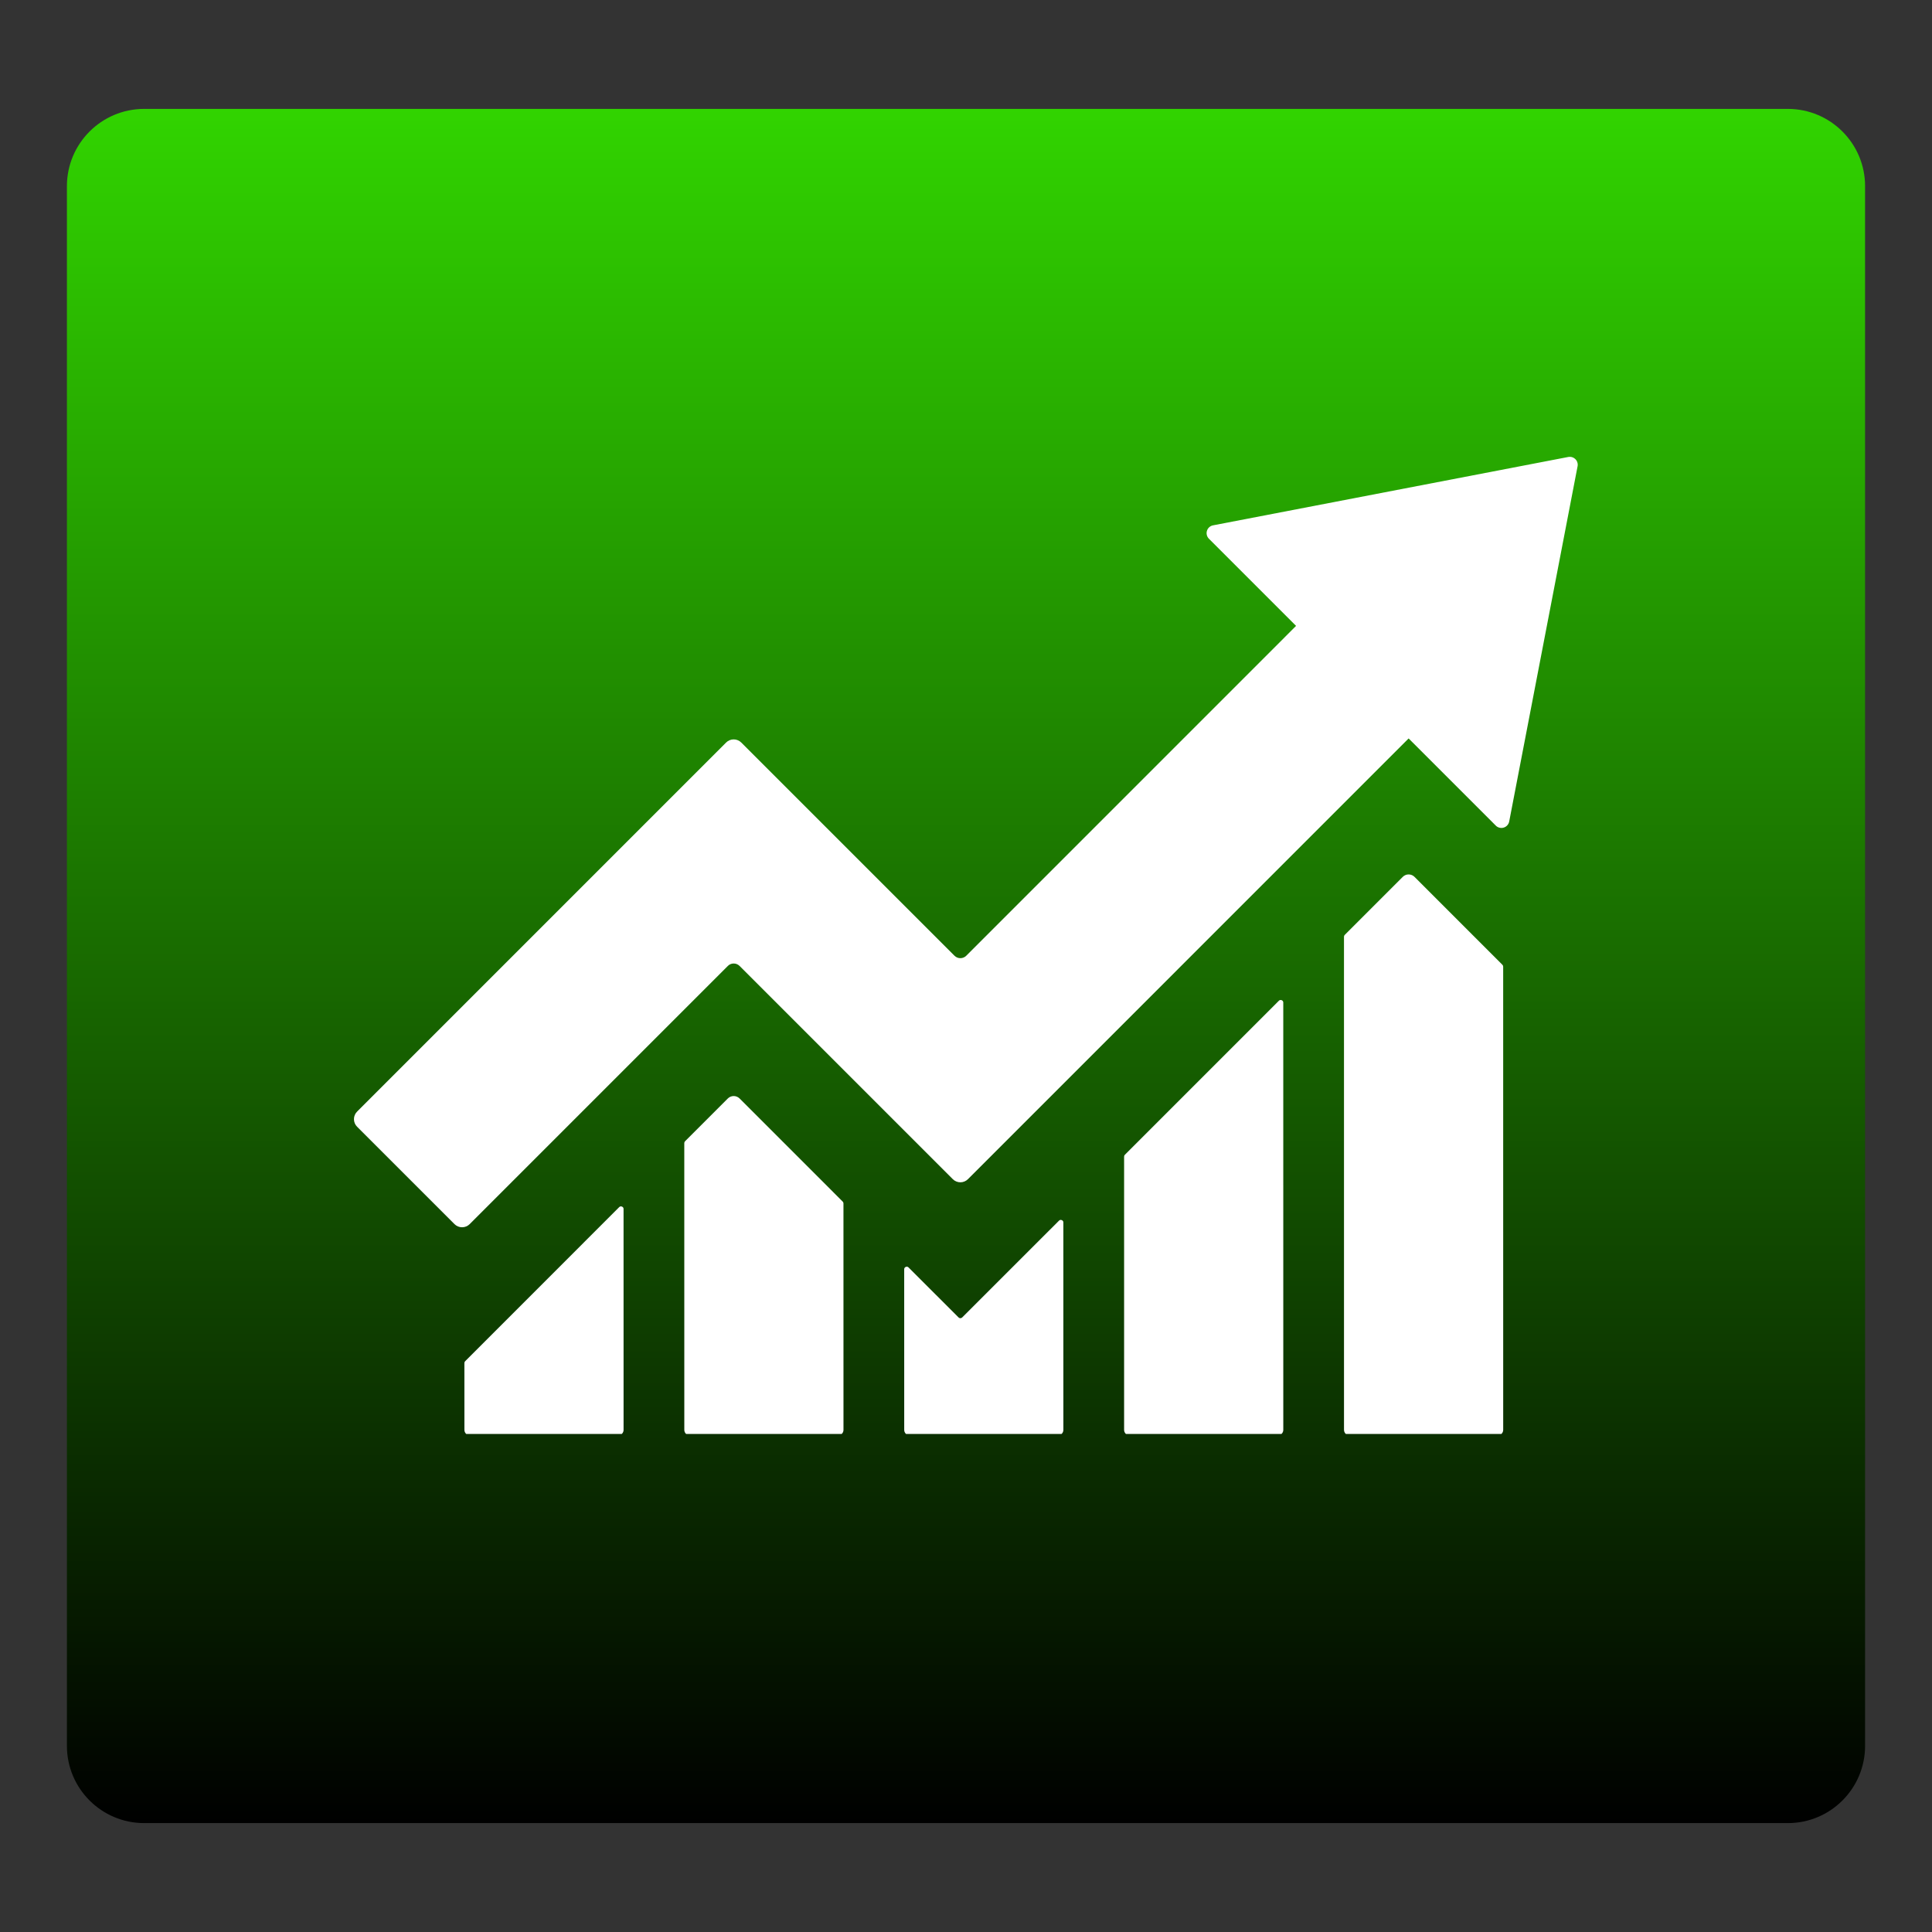
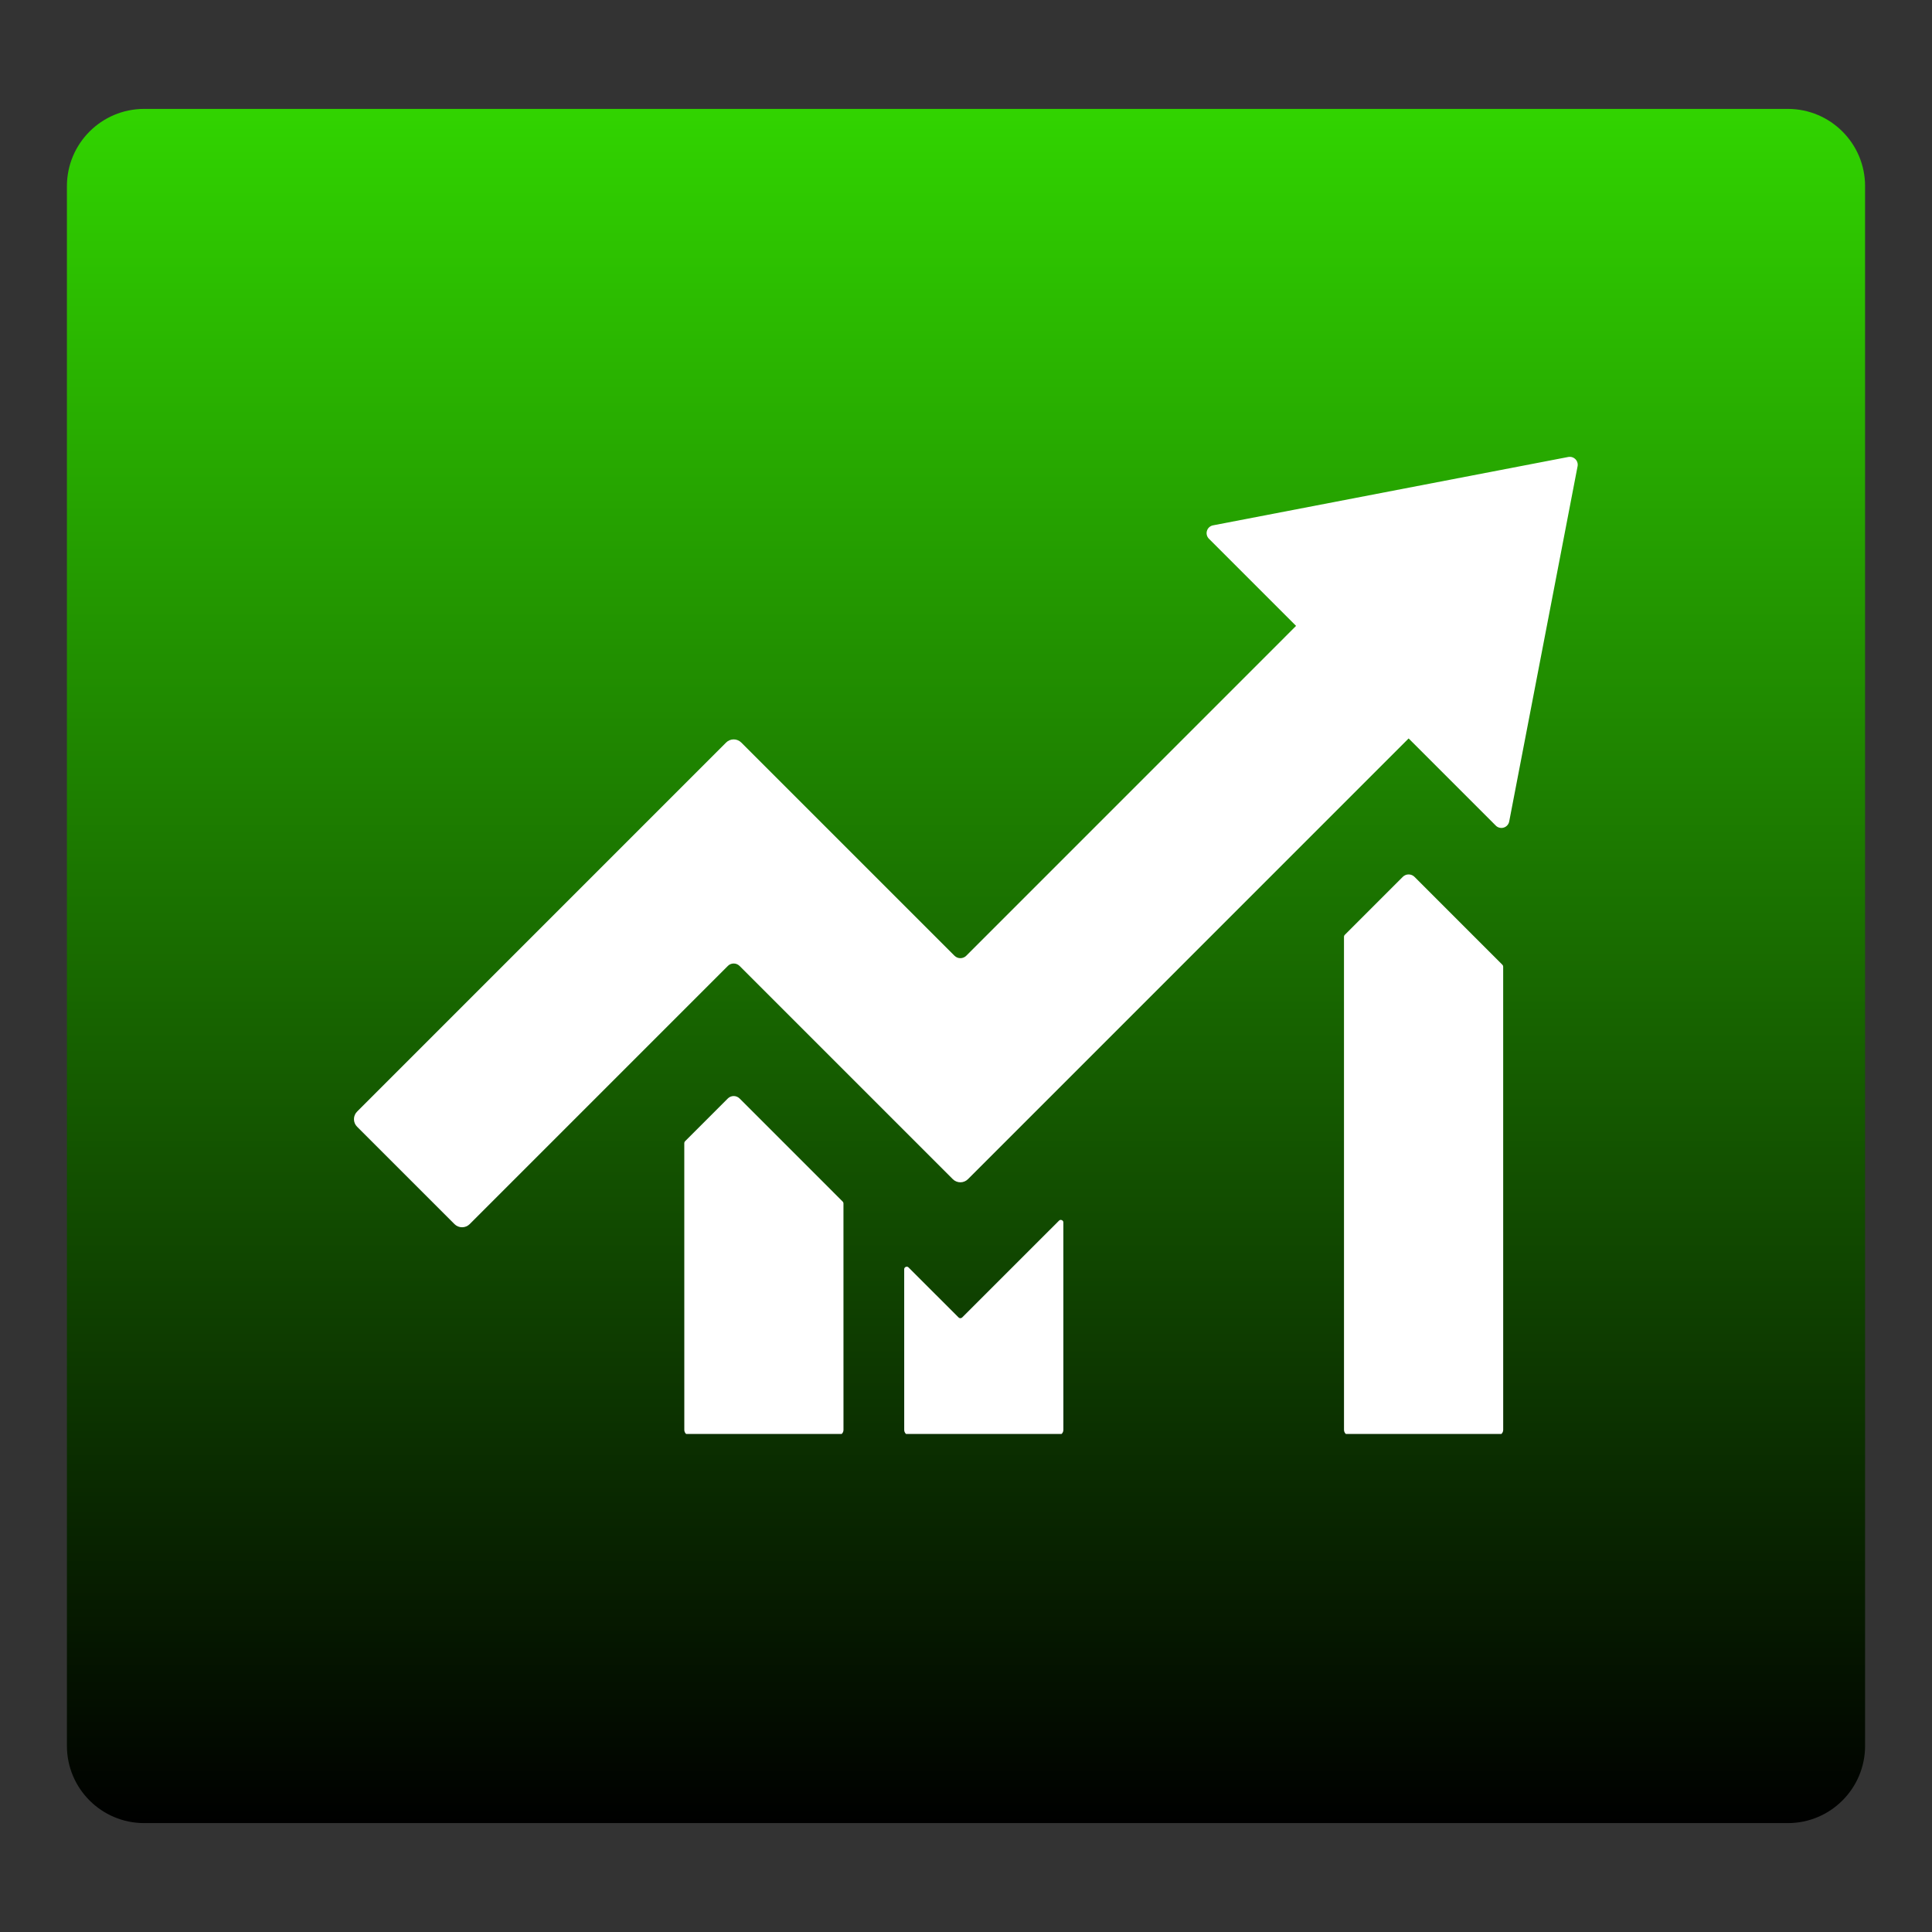
<svg xmlns="http://www.w3.org/2000/svg" width="500" zoomAndPan="magnify" viewBox="0 0 375 375" height="500" preserveAspectRatio="xMidYMid meet" version="1.0">
  <rect x="0" y="0" width="375" height="375" fill="#333333" stroke="none" />
  <defs>
    <clipPath id="b0494783c8">
      <path d="M 12.988 21.137 L 362.008 21.137 L 362.008 353.863 L 12.988 353.863 Z M 12.988 21.137 " clip-rule="nonzero" />
    </clipPath>
    <clipPath id="e01df04ce7">
      <path d="M 27.988 21.137 L 347.012 21.137 C 355.297 21.137 362.012 27.852 362.012 36.137 L 362.012 338.863 C 362.012 347.148 355.297 353.863 347.012 353.863 L 27.988 353.863 C 19.703 353.863 12.988 347.148 12.988 338.863 L 12.988 36.137 C 12.988 27.852 19.703 21.137 27.988 21.137 Z M 27.988 21.137 " clip-rule="nonzero" />
    </clipPath>
    <linearGradient x1="134.269" gradientTransform="matrix(1.3, 0, 0, 1.3, 12.982, 21.136)" y1="-0" x2="134.269" gradientUnits="userSpaceOnUse" y2="256" id="4de5cbec59">
      <stop stop-opacity="1" stop-color="rgb(19.199%, 83.099%, 0%)" offset="0" />
      <stop stop-opacity="1" stop-color="rgb(19.124%, 82.774%, 0%)" offset="0.004" />
      <stop stop-opacity="1" stop-color="rgb(19.049%, 82.449%, 0%)" offset="0.008" />
      <stop stop-opacity="1" stop-color="rgb(18.974%, 82.124%, 0%)" offset="0.012" />
      <stop stop-opacity="1" stop-color="rgb(18.9%, 81.801%, 0%)" offset="0.016" />
      <stop stop-opacity="1" stop-color="rgb(18.825%, 81.476%, 0%)" offset="0.02" />
      <stop stop-opacity="1" stop-color="rgb(18.75%, 81.152%, 0%)" offset="0.023" />
      <stop stop-opacity="1" stop-color="rgb(18.674%, 80.827%, 0%)" offset="0.027" />
      <stop stop-opacity="1" stop-color="rgb(18.599%, 80.502%, 0%)" offset="0.031" />
      <stop stop-opacity="1" stop-color="rgb(18.524%, 80.177%, 0%)" offset="0.035" />
      <stop stop-opacity="1" stop-color="rgb(18.449%, 79.854%, 0%)" offset="0.039" />
      <stop stop-opacity="1" stop-color="rgb(18.375%, 79.529%, 0%)" offset="0.043" />
      <stop stop-opacity="1" stop-color="rgb(18.3%, 79.204%, 0%)" offset="0.047" />
      <stop stop-opacity="1" stop-color="rgb(18.224%, 78.879%, 0%)" offset="0.051" />
      <stop stop-opacity="1" stop-color="rgb(18.149%, 78.555%, 0%)" offset="0.055" />
      <stop stop-opacity="1" stop-color="rgb(18.074%, 78.23%, 0%)" offset="0.059" />
      <stop stop-opacity="1" stop-color="rgb(17.999%, 77.905%, 0%)" offset="0.062" />
      <stop stop-opacity="1" stop-color="rgb(17.924%, 77.58%, 0%)" offset="0.066" />
      <stop stop-opacity="1" stop-color="rgb(17.85%, 77.257%, 0%)" offset="0.07" />
      <stop stop-opacity="1" stop-color="rgb(17.773%, 76.932%, 0%)" offset="0.074" />
      <stop stop-opacity="1" stop-color="rgb(17.699%, 76.607%, 0%)" offset="0.078" />
      <stop stop-opacity="1" stop-color="rgb(17.624%, 76.282%, 0%)" offset="0.082" />
      <stop stop-opacity="1" stop-color="rgb(17.549%, 75.958%, 0%)" offset="0.086" />
      <stop stop-opacity="1" stop-color="rgb(17.474%, 75.633%, 0%)" offset="0.09" />
      <stop stop-opacity="1" stop-color="rgb(17.4%, 75.308%, 0%)" offset="0.094" />
      <stop stop-opacity="1" stop-color="rgb(17.323%, 74.983%, 0%)" offset="0.098" />
      <stop stop-opacity="1" stop-color="rgb(17.249%, 74.66%, 0%)" offset="0.102" />
      <stop stop-opacity="1" stop-color="rgb(17.174%, 74.335%, 0%)" offset="0.105" />
      <stop stop-opacity="1" stop-color="rgb(17.099%, 74.01%, 0%)" offset="0.109" />
      <stop stop-opacity="1" stop-color="rgb(17.024%, 73.685%, 0%)" offset="0.113" />
      <stop stop-opacity="1" stop-color="rgb(16.949%, 73.361%, 0%)" offset="0.117" />
      <stop stop-opacity="1" stop-color="rgb(16.875%, 73.036%, 0%)" offset="0.121" />
      <stop stop-opacity="1" stop-color="rgb(16.8%, 72.711%, 0%)" offset="0.125" />
      <stop stop-opacity="1" stop-color="rgb(16.724%, 72.386%, 0%)" offset="0.129" />
      <stop stop-opacity="1" stop-color="rgb(16.649%, 72.063%, 0%)" offset="0.133" />
      <stop stop-opacity="1" stop-color="rgb(16.574%, 71.738%, 0%)" offset="0.137" />
      <stop stop-opacity="1" stop-color="rgb(16.499%, 71.413%, 0%)" offset="0.141" />
      <stop stop-opacity="1" stop-color="rgb(16.425%, 71.088%, 0%)" offset="0.145" />
      <stop stop-opacity="1" stop-color="rgb(16.35%, 70.764%, 0%)" offset="0.148" />
      <stop stop-opacity="1" stop-color="rgb(16.273%, 70.439%, 0%)" offset="0.152" />
      <stop stop-opacity="1" stop-color="rgb(16.199%, 70.114%, 0%)" offset="0.156" />
      <stop stop-opacity="1" stop-color="rgb(16.124%, 69.789%, 0%)" offset="0.16" />
      <stop stop-opacity="1" stop-color="rgb(16.049%, 69.466%, 0%)" offset="0.164" />
      <stop stop-opacity="1" stop-color="rgb(15.974%, 69.141%, 0%)" offset="0.168" />
      <stop stop-opacity="1" stop-color="rgb(15.9%, 68.817%, 0%)" offset="0.172" />
      <stop stop-opacity="1" stop-color="rgb(15.823%, 68.492%, 0%)" offset="0.176" />
      <stop stop-opacity="1" stop-color="rgb(15.749%, 68.167%, 0%)" offset="0.18" />
      <stop stop-opacity="1" stop-color="rgb(15.674%, 67.842%, 0%)" offset="0.184" />
      <stop stop-opacity="1" stop-color="rgb(15.599%, 67.519%, 0%)" offset="0.188" />
      <stop stop-opacity="1" stop-color="rgb(15.524%, 67.194%, 0%)" offset="0.191" />
      <stop stop-opacity="1" stop-color="rgb(15.45%, 66.869%, 0%)" offset="0.195" />
      <stop stop-opacity="1" stop-color="rgb(15.375%, 66.544%, 0%)" offset="0.199" />
      <stop stop-opacity="1" stop-color="rgb(15.3%, 66.22%, 0%)" offset="0.203" />
      <stop stop-opacity="1" stop-color="rgb(15.224%, 65.895%, 0%)" offset="0.207" />
      <stop stop-opacity="1" stop-color="rgb(15.149%, 65.57%, 0%)" offset="0.211" />
      <stop stop-opacity="1" stop-color="rgb(15.074%, 65.245%, 0%)" offset="0.215" />
      <stop stop-opacity="1" stop-color="rgb(14.999%, 64.922%, 0%)" offset="0.219" />
      <stop stop-opacity="1" stop-color="rgb(14.925%, 64.597%, 0%)" offset="0.223" />
      <stop stop-opacity="1" stop-color="rgb(14.85%, 64.272%, 0%)" offset="0.227" />
      <stop stop-opacity="1" stop-color="rgb(14.774%, 63.947%, 0%)" offset="0.23" />
      <stop stop-opacity="1" stop-color="rgb(14.699%, 63.623%, 0%)" offset="0.234" />
      <stop stop-opacity="1" stop-color="rgb(14.624%, 63.298%, 0%)" offset="0.238" />
      <stop stop-opacity="1" stop-color="rgb(14.549%, 62.973%, 0%)" offset="0.242" />
      <stop stop-opacity="1" stop-color="rgb(14.474%, 62.648%, 0%)" offset="0.246" />
      <stop stop-opacity="1" stop-color="rgb(14.4%, 62.325%, 0%)" offset="0.25" />
      <stop stop-opacity="1" stop-color="rgb(14.323%, 62%, 0%)" offset="0.254" />
      <stop stop-opacity="1" stop-color="rgb(14.249%, 61.675%, 0%)" offset="0.258" />
      <stop stop-opacity="1" stop-color="rgb(14.174%, 61.349%, 0%)" offset="0.262" />
      <stop stop-opacity="1" stop-color="rgb(14.099%, 61.026%, 0%)" offset="0.266" />
      <stop stop-opacity="1" stop-color="rgb(14.024%, 60.701%, 0%)" offset="0.27" />
      <stop stop-opacity="1" stop-color="rgb(13.95%, 60.376%, 0%)" offset="0.273" />
      <stop stop-opacity="1" stop-color="rgb(13.873%, 60.051%, 0%)" offset="0.277" />
      <stop stop-opacity="1" stop-color="rgb(13.799%, 59.727%, 0%)" offset="0.281" />
      <stop stop-opacity="1" stop-color="rgb(13.724%, 59.402%, 0%)" offset="0.285" />
      <stop stop-opacity="1" stop-color="rgb(13.649%, 59.077%, 0%)" offset="0.289" />
      <stop stop-opacity="1" stop-color="rgb(13.574%, 58.752%, 0%)" offset="0.293" />
      <stop stop-opacity="1" stop-color="rgb(13.499%, 58.429%, 0%)" offset="0.297" />
      <stop stop-opacity="1" stop-color="rgb(13.425%, 58.104%, 0%)" offset="0.301" />
      <stop stop-opacity="1" stop-color="rgb(13.35%, 57.78%, 0%)" offset="0.305" />
      <stop stop-opacity="1" stop-color="rgb(13.274%, 57.455%, 0%)" offset="0.309" />
      <stop stop-opacity="1" stop-color="rgb(13.199%, 57.13%, 0%)" offset="0.312" />
      <stop stop-opacity="1" stop-color="rgb(13.124%, 56.805%, 0%)" offset="0.316" />
      <stop stop-opacity="1" stop-color="rgb(13.049%, 56.482%, 0%)" offset="0.32" />
      <stop stop-opacity="1" stop-color="rgb(12.975%, 56.157%, 0%)" offset="0.324" />
      <stop stop-opacity="1" stop-color="rgb(12.9%, 55.832%, 0%)" offset="0.328" />
      <stop stop-opacity="1" stop-color="rgb(12.823%, 55.507%, 0%)" offset="0.332" />
      <stop stop-opacity="1" stop-color="rgb(12.749%, 55.183%, 0%)" offset="0.336" />
      <stop stop-opacity="1" stop-color="rgb(12.674%, 54.858%, 0%)" offset="0.34" />
      <stop stop-opacity="1" stop-color="rgb(12.599%, 54.533%, 0%)" offset="0.344" />
      <stop stop-opacity="1" stop-color="rgb(12.524%, 54.208%, 0%)" offset="0.348" />
      <stop stop-opacity="1" stop-color="rgb(12.45%, 53.885%, 0%)" offset="0.352" />
      <stop stop-opacity="1" stop-color="rgb(12.373%, 53.56%, 0%)" offset="0.355" />
      <stop stop-opacity="1" stop-color="rgb(12.299%, 53.235%, 0%)" offset="0.359" />
      <stop stop-opacity="1" stop-color="rgb(12.224%, 52.91%, 0%)" offset="0.363" />
      <stop stop-opacity="1" stop-color="rgb(12.149%, 52.586%, 0%)" offset="0.367" />
      <stop stop-opacity="1" stop-color="rgb(12.074%, 52.261%, 0%)" offset="0.371" />
      <stop stop-opacity="1" stop-color="rgb(12%, 51.936%, 0%)" offset="0.375" />
      <stop stop-opacity="1" stop-color="rgb(11.925%, 51.611%, 0%)" offset="0.379" />
      <stop stop-opacity="1" stop-color="rgb(11.85%, 51.288%, 0%)" offset="0.383" />
      <stop stop-opacity="1" stop-color="rgb(11.774%, 50.963%, 0%)" offset="0.387" />
      <stop stop-opacity="1" stop-color="rgb(11.699%, 50.638%, 0%)" offset="0.391" />
      <stop stop-opacity="1" stop-color="rgb(11.624%, 50.313%, 0%)" offset="0.395" />
      <stop stop-opacity="1" stop-color="rgb(11.549%, 49.989%, 0%)" offset="0.398" />
      <stop stop-opacity="1" stop-color="rgb(11.475%, 49.664%, 0%)" offset="0.402" />
      <stop stop-opacity="1" stop-color="rgb(11.4%, 49.339%, 0%)" offset="0.406" />
      <stop stop-opacity="1" stop-color="rgb(11.324%, 49.014%, 0%)" offset="0.41" />
      <stop stop-opacity="1" stop-color="rgb(11.249%, 48.691%, 0%)" offset="0.414" />
      <stop stop-opacity="1" stop-color="rgb(11.174%, 48.366%, 0%)" offset="0.418" />
      <stop stop-opacity="1" stop-color="rgb(11.099%, 48.041%, 0%)" offset="0.422" />
      <stop stop-opacity="1" stop-color="rgb(11.024%, 47.716%, 0%)" offset="0.426" />
      <stop stop-opacity="1" stop-color="rgb(10.95%, 47.392%, 0%)" offset="0.43" />
      <stop stop-opacity="1" stop-color="rgb(10.873%, 47.067%, 0%)" offset="0.434" />
      <stop stop-opacity="1" stop-color="rgb(10.799%, 46.742%, 0%)" offset="0.438" />
      <stop stop-opacity="1" stop-color="rgb(10.724%, 46.417%, 0%)" offset="0.441" />
      <stop stop-opacity="1" stop-color="rgb(10.649%, 46.094%, 0%)" offset="0.445" />
      <stop stop-opacity="1" stop-color="rgb(10.574%, 45.769%, 0%)" offset="0.449" />
      <stop stop-opacity="1" stop-color="rgb(10.5%, 45.445%, 0%)" offset="0.453" />
      <stop stop-opacity="1" stop-color="rgb(10.423%, 45.12%, 0%)" offset="0.457" />
      <stop stop-opacity="1" stop-color="rgb(10.349%, 44.795%, 0%)" offset="0.461" />
      <stop stop-opacity="1" stop-color="rgb(10.274%, 44.47%, 0%)" offset="0.465" />
      <stop stop-opacity="1" stop-color="rgb(10.199%, 44.147%, 0%)" offset="0.469" />
      <stop stop-opacity="1" stop-color="rgb(10.124%, 43.822%, 0%)" offset="0.473" />
      <stop stop-opacity="1" stop-color="rgb(10.049%, 43.497%, 0%)" offset="0.477" />
      <stop stop-opacity="1" stop-color="rgb(9.975%, 43.172%, 0%)" offset="0.48" />
      <stop stop-opacity="1" stop-color="rgb(9.9%, 42.848%, 0%)" offset="0.484" />
      <stop stop-opacity="1" stop-color="rgb(9.824%, 42.523%, 0%)" offset="0.488" />
      <stop stop-opacity="1" stop-color="rgb(9.749%, 42.198%, 0%)" offset="0.492" />
      <stop stop-opacity="1" stop-color="rgb(9.674%, 41.873%, 0%)" offset="0.496" />
      <stop stop-opacity="1" stop-color="rgb(9.599%, 41.55%, 0%)" offset="0.5" />
      <stop stop-opacity="1" stop-color="rgb(9.525%, 41.225%, 0%)" offset="0.504" />
      <stop stop-opacity="1" stop-color="rgb(9.45%, 40.9%, 0%)" offset="0.508" />
      <stop stop-opacity="1" stop-color="rgb(9.373%, 40.575%, 0%)" offset="0.512" />
      <stop stop-opacity="1" stop-color="rgb(9.299%, 40.251%, 0%)" offset="0.516" />
      <stop stop-opacity="1" stop-color="rgb(9.224%, 39.926%, 0%)" offset="0.52" />
      <stop stop-opacity="1" stop-color="rgb(9.149%, 39.601%, 0%)" offset="0.523" />
      <stop stop-opacity="1" stop-color="rgb(9.074%, 39.276%, 0%)" offset="0.527" />
      <stop stop-opacity="1" stop-color="rgb(9%, 38.953%, 0%)" offset="0.531" />
      <stop stop-opacity="1" stop-color="rgb(8.923%, 38.628%, 0%)" offset="0.535" />
      <stop stop-opacity="1" stop-color="rgb(8.849%, 38.303%, 0%)" offset="0.539" />
      <stop stop-opacity="1" stop-color="rgb(8.774%, 37.978%, 0%)" offset="0.543" />
      <stop stop-opacity="1" stop-color="rgb(8.699%, 37.654%, 0%)" offset="0.547" />
      <stop stop-opacity="1" stop-color="rgb(8.624%, 37.329%, 0%)" offset="0.551" />
      <stop stop-opacity="1" stop-color="rgb(8.55%, 37.004%, 0%)" offset="0.555" />
      <stop stop-opacity="1" stop-color="rgb(8.475%, 36.679%, 0%)" offset="0.559" />
      <stop stop-opacity="1" stop-color="rgb(8.4%, 36.356%, 0%)" offset="0.562" />
      <stop stop-opacity="1" stop-color="rgb(8.324%, 36.031%, 0%)" offset="0.566" />
      <stop stop-opacity="1" stop-color="rgb(8.249%, 35.706%, 0%)" offset="0.57" />
      <stop stop-opacity="1" stop-color="rgb(8.174%, 35.381%, 0%)" offset="0.574" />
      <stop stop-opacity="1" stop-color="rgb(8.099%, 35.057%, 0%)" offset="0.578" />
      <stop stop-opacity="1" stop-color="rgb(8.025%, 34.732%, 0%)" offset="0.582" />
      <stop stop-opacity="1" stop-color="rgb(7.95%, 34.409%, 0%)" offset="0.586" />
      <stop stop-opacity="1" stop-color="rgb(7.874%, 34.084%, 0%)" offset="0.59" />
      <stop stop-opacity="1" stop-color="rgb(7.799%, 33.759%, 0%)" offset="0.594" />
      <stop stop-opacity="1" stop-color="rgb(7.724%, 33.434%, 0%)" offset="0.598" />
      <stop stop-opacity="1" stop-color="rgb(7.649%, 33.11%, 0%)" offset="0.602" />
      <stop stop-opacity="1" stop-color="rgb(7.574%, 32.785%, 0%)" offset="0.605" />
      <stop stop-opacity="1" stop-color="rgb(7.5%, 32.46%, 0%)" offset="0.609" />
      <stop stop-opacity="1" stop-color="rgb(7.423%, 32.135%, 0%)" offset="0.613" />
      <stop stop-opacity="1" stop-color="rgb(7.349%, 31.812%, 0%)" offset="0.617" />
      <stop stop-opacity="1" stop-color="rgb(7.274%, 31.487%, 0%)" offset="0.621" />
      <stop stop-opacity="1" stop-color="rgb(7.199%, 31.161%, 0%)" offset="0.625" />
      <stop stop-opacity="1" stop-color="rgb(7.124%, 30.836%, 0%)" offset="0.629" />
      <stop stop-opacity="1" stop-color="rgb(7.05%, 30.513%, 0%)" offset="0.633" />
      <stop stop-opacity="1" stop-color="rgb(6.973%, 30.188%, 0%)" offset="0.637" />
      <stop stop-opacity="1" stop-color="rgb(6.898%, 29.863%, 0%)" offset="0.641" />
      <stop stop-opacity="1" stop-color="rgb(6.824%, 29.538%, 0%)" offset="0.645" />
      <stop stop-opacity="1" stop-color="rgb(6.749%, 29.214%, 0%)" offset="0.648" />
      <stop stop-opacity="1" stop-color="rgb(6.674%, 28.889%, 0%)" offset="0.652" />
      <stop stop-opacity="1" stop-color="rgb(6.599%, 28.564%, 0%)" offset="0.656" />
      <stop stop-opacity="1" stop-color="rgb(6.525%, 28.239%, 0%)" offset="0.66" />
      <stop stop-opacity="1" stop-color="rgb(6.45%, 27.916%, 0%)" offset="0.664" />
      <stop stop-opacity="1" stop-color="rgb(6.374%, 27.591%, 0%)" offset="0.668" />
      <stop stop-opacity="1" stop-color="rgb(6.299%, 27.266%, 0%)" offset="0.672" />
      <stop stop-opacity="1" stop-color="rgb(6.224%, 26.941%, 0%)" offset="0.676" />
      <stop stop-opacity="1" stop-color="rgb(6.149%, 26.617%, 0%)" offset="0.68" />
      <stop stop-opacity="1" stop-color="rgb(6.075%, 26.292%, 0%)" offset="0.684" />
      <stop stop-opacity="1" stop-color="rgb(6%, 25.967%, 0%)" offset="0.688" />
      <stop stop-opacity="1" stop-color="rgb(5.923%, 25.642%, 0%)" offset="0.691" />
      <stop stop-opacity="1" stop-color="rgb(5.849%, 25.319%, 0%)" offset="0.695" />
      <stop stop-opacity="1" stop-color="rgb(5.774%, 24.994%, 0%)" offset="0.699" />
      <stop stop-opacity="1" stop-color="rgb(5.699%, 24.669%, 0%)" offset="0.703" />
      <stop stop-opacity="1" stop-color="rgb(5.624%, 24.344%, 0%)" offset="0.707" />
      <stop stop-opacity="1" stop-color="rgb(5.55%, 24.02%, 0%)" offset="0.711" />
      <stop stop-opacity="1" stop-color="rgb(5.473%, 23.695%, 0%)" offset="0.715" />
      <stop stop-opacity="1" stop-color="rgb(5.399%, 23.37%, 0%)" offset="0.719" />
      <stop stop-opacity="1" stop-color="rgb(5.324%, 23.045%, 0%)" offset="0.723" />
      <stop stop-opacity="1" stop-color="rgb(5.249%, 22.722%, 0%)" offset="0.727" />
      <stop stop-opacity="1" stop-color="rgb(5.174%, 22.397%, 0%)" offset="0.73" />
      <stop stop-opacity="1" stop-color="rgb(5.099%, 22.073%, 0%)" offset="0.734" />
      <stop stop-opacity="1" stop-color="rgb(5.025%, 21.748%, 0%)" offset="0.738" />
      <stop stop-opacity="1" stop-color="rgb(4.95%, 21.423%, 0%)" offset="0.742" />
      <stop stop-opacity="1" stop-color="rgb(4.874%, 21.098%, 0%)" offset="0.746" />
      <stop stop-opacity="1" stop-color="rgb(4.799%, 20.775%, 0%)" offset="0.75" />
      <stop stop-opacity="1" stop-color="rgb(4.724%, 20.45%, 0%)" offset="0.754" />
      <stop stop-opacity="1" stop-color="rgb(4.649%, 20.125%, 0%)" offset="0.758" />
      <stop stop-opacity="1" stop-color="rgb(4.575%, 19.8%, 0%)" offset="0.762" />
      <stop stop-opacity="1" stop-color="rgb(4.5%, 19.476%, 0%)" offset="0.766" />
      <stop stop-opacity="1" stop-color="rgb(4.424%, 19.151%, 0%)" offset="0.77" />
      <stop stop-opacity="1" stop-color="rgb(4.349%, 18.826%, 0%)" offset="0.773" />
      <stop stop-opacity="1" stop-color="rgb(4.274%, 18.501%, 0%)" offset="0.777" />
      <stop stop-opacity="1" stop-color="rgb(4.199%, 18.178%, 0%)" offset="0.781" />
      <stop stop-opacity="1" stop-color="rgb(4.124%, 17.853%, 0%)" offset="0.785" />
      <stop stop-opacity="1" stop-color="rgb(4.05%, 17.528%, 0%)" offset="0.789" />
      <stop stop-opacity="1" stop-color="rgb(3.973%, 17.203%, 0%)" offset="0.793" />
      <stop stop-opacity="1" stop-color="rgb(3.899%, 16.879%, 0%)" offset="0.797" />
      <stop stop-opacity="1" stop-color="rgb(3.824%, 16.554%, 0%)" offset="0.801" />
      <stop stop-opacity="1" stop-color="rgb(3.749%, 16.229%, 0%)" offset="0.805" />
      <stop stop-opacity="1" stop-color="rgb(3.674%, 15.904%, 0%)" offset="0.809" />
      <stop stop-opacity="1" stop-color="rgb(3.6%, 15.581%, 0%)" offset="0.812" />
      <stop stop-opacity="1" stop-color="rgb(3.523%, 15.256%, 0%)" offset="0.816" />
      <stop stop-opacity="1" stop-color="rgb(3.448%, 14.931%, 0%)" offset="0.82" />
      <stop stop-opacity="1" stop-color="rgb(3.374%, 14.606%, 0%)" offset="0.824" />
      <stop stop-opacity="1" stop-color="rgb(3.299%, 14.282%, 0%)" offset="0.828" />
      <stop stop-opacity="1" stop-color="rgb(3.224%, 13.957%, 0%)" offset="0.832" />
      <stop stop-opacity="1" stop-color="rgb(3.149%, 13.632%, 0%)" offset="0.836" />
      <stop stop-opacity="1" stop-color="rgb(3.075%, 13.307%, 0%)" offset="0.84" />
      <stop stop-opacity="1" stop-color="rgb(3%, 12.984%, 0%)" offset="0.844" />
      <stop stop-opacity="1" stop-color="rgb(2.924%, 12.659%, 0%)" offset="0.848" />
      <stop stop-opacity="1" stop-color="rgb(2.849%, 12.334%, 0%)" offset="0.852" />
      <stop stop-opacity="1" stop-color="rgb(2.774%, 12.009%, 0%)" offset="0.855" />
      <stop stop-opacity="1" stop-color="rgb(2.699%, 11.685%, 0%)" offset="0.859" />
      <stop stop-opacity="1" stop-color="rgb(2.625%, 11.36%, 0%)" offset="0.863" />
      <stop stop-opacity="1" stop-color="rgb(2.55%, 11.037%, 0%)" offset="0.867" />
      <stop stop-opacity="1" stop-color="rgb(2.473%, 10.712%, 0%)" offset="0.871" />
      <stop stop-opacity="1" stop-color="rgb(2.399%, 10.387%, 0%)" offset="0.875" />
      <stop stop-opacity="1" stop-color="rgb(2.324%, 10.062%, 0%)" offset="0.879" />
      <stop stop-opacity="1" stop-color="rgb(2.249%, 9.738%, 0%)" offset="0.883" />
      <stop stop-opacity="1" stop-color="rgb(2.174%, 9.413%, 0%)" offset="0.887" />
      <stop stop-opacity="1" stop-color="rgb(2.1%, 9.088%, 0%)" offset="0.891" />
      <stop stop-opacity="1" stop-color="rgb(2.023%, 8.763%, 0%)" offset="0.895" />
      <stop stop-opacity="1" stop-color="rgb(1.949%, 8.44%, 0%)" offset="0.898" />
      <stop stop-opacity="1" stop-color="rgb(1.874%, 8.115%, 0%)" offset="0.902" />
      <stop stop-opacity="1" stop-color="rgb(1.799%, 7.79%, 0%)" offset="0.906" />
      <stop stop-opacity="1" stop-color="rgb(1.724%, 7.465%, 0%)" offset="0.91" />
      <stop stop-opacity="1" stop-color="rgb(1.649%, 7.141%, 0%)" offset="0.914" />
      <stop stop-opacity="1" stop-color="rgb(1.575%, 6.816%, 0%)" offset="0.918" />
      <stop stop-opacity="1" stop-color="rgb(1.5%, 6.491%, 0%)" offset="0.922" />
      <stop stop-opacity="1" stop-color="rgb(1.424%, 6.166%, 0%)" offset="0.926" />
      <stop stop-opacity="1" stop-color="rgb(1.349%, 5.843%, 0%)" offset="0.93" />
      <stop stop-opacity="1" stop-color="rgb(1.274%, 5.518%, 0%)" offset="0.934" />
      <stop stop-opacity="1" stop-color="rgb(1.199%, 5.193%, 0%)" offset="0.938" />
      <stop stop-opacity="1" stop-color="rgb(1.125%, 4.868%, 0%)" offset="0.941" />
      <stop stop-opacity="1" stop-color="rgb(1.05%, 4.544%, 0%)" offset="0.945" />
      <stop stop-opacity="1" stop-color="rgb(0.974%, 4.219%, 0%)" offset="0.949" />
      <stop stop-opacity="1" stop-color="rgb(0.899%, 3.894%, 0%)" offset="0.953" />
      <stop stop-opacity="1" stop-color="rgb(0.824%, 3.569%, 0%)" offset="0.957" />
      <stop stop-opacity="1" stop-color="rgb(0.749%, 3.246%, 0%)" offset="0.961" />
      <stop stop-opacity="1" stop-color="rgb(0.674%, 2.921%, 0%)" offset="0.965" />
      <stop stop-opacity="1" stop-color="rgb(0.6%, 2.596%, 0%)" offset="0.969" />
      <stop stop-opacity="1" stop-color="rgb(0.523%, 2.271%, 0%)" offset="0.973" />
      <stop stop-opacity="1" stop-color="rgb(0.449%, 1.947%, 0%)" offset="0.977" />
      <stop stop-opacity="1" stop-color="rgb(0.374%, 1.622%, 0%)" offset="0.98" />
      <stop stop-opacity="1" stop-color="rgb(0.299%, 1.297%, 0%)" offset="0.984" />
      <stop stop-opacity="1" stop-color="rgb(0.224%, 0.972%, 0%)" offset="0.988" />
      <stop stop-opacity="1" stop-color="rgb(0.15%, 0.648%, 0%)" offset="0.992" />
      <stop stop-opacity="1" stop-color="rgb(0.075%, 0.323%, 0%)" offset="0.996" />
      <stop stop-opacity="1" stop-color="rgb(0%, 0%, 0%)" offset="1" />
    </linearGradient>
    <clipPath id="ae8b5f278a">
      <path d="M 90 234 L 122 234 L 122 278.328 L 90 278.328 Z M 90 234 " clip-rule="nonzero" />
    </clipPath>
    <clipPath id="77239ffa1e">
      <path d="M 175 236 L 207 236 L 207 278.328 L 175 278.328 Z M 175 236 " clip-rule="nonzero" />
    </clipPath>
    <clipPath id="af4a741f40">
      <path d="M 132 212 L 164 212 L 164 278.328 L 132 278.328 Z M 132 212 " clip-rule="nonzero" />
    </clipPath>
    <clipPath id="7e5e4749f4">
-       <path d="M 218 194 L 250 194 L 250 278.328 L 218 278.328 Z M 218 194 " clip-rule="nonzero" />
-     </clipPath>
+       </clipPath>
    <clipPath id="527d8a3da9">
      <path d="M 260 169 L 292 169 L 292 278.328 L 260 278.328 Z M 260 169 " clip-rule="nonzero" />
    </clipPath>
    <clipPath id="f60b9aa73b">
      <path d="M 68.703 88.578 L 306.453 88.578 L 306.453 239 L 68.703 239 Z M 68.703 88.578 " clip-rule="nonzero" />
    </clipPath>
  </defs>
  <g clip-path="url(#b0494783c8)">
    <g clip-path="url(#e01df04ce7)">
      <path fill="url(#4de5cbec59)" d="M 12.988 21.137 L 12.988 353.863 L 362.008 353.863 L 362.008 21.137 Z M 12.988 21.137 " fill-rule="nonzero" />
    </g>
  </g>
  <g clip-path="url(#ae8b5f278a)">
-     <path fill="#ffffff" d="M 121.031 234.66 C 121.031 234.438 120.93 234.285 120.723 234.199 C 120.52 234.113 120.336 234.152 120.18 234.309 L 90.285 264.211 C 90.188 264.309 90.137 264.426 90.137 264.562 L 90.141 277.539 C 90.141 277.68 90.168 277.816 90.223 277.945 C 90.273 278.074 90.352 278.191 90.453 278.289 C 90.551 278.391 90.668 278.469 90.797 278.52 C 90.926 278.574 91.062 278.602 91.203 278.602 L 119.973 278.602 C 120.113 278.602 120.25 278.574 120.379 278.52 C 120.512 278.469 120.625 278.391 120.727 278.289 C 120.824 278.191 120.902 278.074 120.957 277.945 C 121.012 277.816 121.035 277.68 121.035 277.539 Z M 121.031 234.66 " fill-opacity="1" fill-rule="nonzero" />
-   </g>
+     </g>
  <g clip-path="url(#77239ffa1e)">
    <path fill="#ffffff" d="M 206.398 237.285 C 206.398 237.062 206.297 236.91 206.09 236.824 C 205.883 236.738 205.703 236.773 205.547 236.934 L 186.762 255.715 C 186.664 255.812 186.547 255.863 186.41 255.863 C 186.273 255.863 186.152 255.812 186.055 255.715 L 176.355 246.016 C 176.199 245.859 176.016 245.824 175.812 245.906 C 175.605 245.992 175.504 246.148 175.504 246.371 L 175.508 277.539 C 175.508 277.68 175.531 277.816 175.586 277.945 C 175.641 278.074 175.719 278.191 175.816 278.289 C 175.918 278.391 176.031 278.469 176.164 278.52 C 176.293 278.574 176.43 278.602 176.57 278.602 L 205.34 278.602 C 205.48 278.602 205.617 278.574 205.746 278.52 C 205.875 278.469 205.992 278.391 206.09 278.289 C 206.191 278.191 206.27 278.074 206.32 277.945 C 206.375 277.816 206.402 277.68 206.402 277.539 Z M 206.398 237.285 " fill-opacity="1" fill-rule="nonzero" />
  </g>
  <g clip-path="url(#af4a741f40)">
    <path fill="#ffffff" d="M 163.715 233.586 C 163.715 233.445 163.668 233.328 163.57 233.23 L 143.551 213.211 C 143.398 213.062 143.227 212.945 143.027 212.863 C 142.828 212.781 142.625 212.742 142.41 212.742 C 142.195 212.742 141.992 212.781 141.793 212.863 C 141.598 212.945 141.422 213.062 141.273 213.211 L 132.965 221.52 C 132.867 221.617 132.82 221.734 132.82 221.875 L 132.824 277.539 C 132.824 277.68 132.852 277.816 132.902 277.945 C 132.957 278.074 133.035 278.191 133.133 278.289 C 133.234 278.391 133.348 278.469 133.48 278.52 C 133.609 278.574 133.746 278.602 133.887 278.602 L 162.656 278.602 C 162.797 278.602 162.934 278.574 163.062 278.52 C 163.195 278.469 163.309 278.391 163.41 278.289 C 163.508 278.191 163.586 278.074 163.641 277.945 C 163.691 277.816 163.719 277.68 163.719 277.539 Z M 163.715 233.586 " fill-opacity="1" fill-rule="nonzero" />
  </g>
  <g clip-path="url(#7e5e4749f4)">
    <path fill="#ffffff" d="M 249.082 194.602 C 249.082 194.379 248.977 194.223 248.773 194.137 C 248.566 194.055 248.387 194.09 248.227 194.246 L 218.332 224.145 C 218.234 224.242 218.188 224.359 218.188 224.5 L 218.188 277.539 C 218.188 277.68 218.215 277.816 218.27 277.945 C 218.324 278.074 218.402 278.191 218.5 278.289 C 218.602 278.391 218.715 278.469 218.844 278.52 C 218.977 278.574 219.113 278.602 219.254 278.602 L 248.023 278.602 C 248.164 278.602 248.301 278.574 248.43 278.52 C 248.559 278.469 248.676 278.391 248.773 278.289 C 248.875 278.191 248.949 278.074 249.004 277.945 C 249.059 277.816 249.086 277.68 249.086 277.539 Z M 249.082 194.602 " fill-opacity="1" fill-rule="nonzero" />
  </g>
  <g clip-path="url(#527d8a3da9)">
    <path fill="#ffffff" d="M 291.766 187.617 C 291.766 187.48 291.715 187.363 291.617 187.266 L 274.555 170.199 C 274.402 170.047 274.23 169.93 274.031 169.848 C 273.832 169.766 273.629 169.727 273.414 169.727 C 273.199 169.727 272.996 169.766 272.797 169.848 C 272.602 169.93 272.426 170.047 272.277 170.199 L 261.016 181.461 C 260.918 181.559 260.867 181.676 260.867 181.812 L 260.871 277.539 C 260.871 277.68 260.898 277.816 260.953 277.945 C 261.008 278.074 261.082 278.191 261.184 278.289 C 261.281 278.391 261.398 278.469 261.527 278.52 C 261.66 278.574 261.793 278.602 261.934 278.602 L 290.703 278.602 C 290.848 278.602 290.98 278.574 291.113 278.52 C 291.242 278.469 291.355 278.391 291.457 278.289 C 291.559 278.191 291.633 278.074 291.688 277.945 C 291.742 277.816 291.77 277.68 291.77 277.539 Z M 291.766 187.617 " fill-opacity="1" fill-rule="nonzero" />
  </g>
  <g clip-path="url(#f60b9aa73b)">
    <path fill="#ffffff" d="M 304.402 88.699 L 235.449 101.969 C 235.172 102.02 234.926 102.145 234.711 102.332 C 234.5 102.523 234.352 102.754 234.27 103.027 C 234.184 103.301 234.176 103.574 234.246 103.852 C 234.316 104.129 234.449 104.367 234.652 104.57 L 251.566 121.484 L 187.547 185.512 C 187.395 185.66 187.223 185.777 187.023 185.859 C 186.828 185.941 186.621 185.98 186.41 185.98 C 186.195 185.98 185.988 185.941 185.793 185.859 C 185.594 185.777 185.422 185.66 185.27 185.512 L 143.879 144.125 C 143.684 143.93 143.461 143.781 143.203 143.676 C 142.949 143.566 142.684 143.516 142.406 143.516 C 142.133 143.516 141.867 143.566 141.613 143.676 C 141.355 143.781 141.133 143.93 140.938 144.125 L 69.312 215.758 C 69.117 215.953 68.965 216.176 68.859 216.434 C 68.754 216.688 68.703 216.953 68.703 217.227 C 68.703 217.504 68.754 217.77 68.859 218.023 C 68.965 218.281 69.117 218.504 69.312 218.699 L 88.219 237.602 C 88.414 237.797 88.637 237.949 88.895 238.055 C 89.148 238.16 89.414 238.211 89.691 238.211 C 89.965 238.211 90.23 238.16 90.484 238.055 C 90.742 237.949 90.965 237.797 91.16 237.602 L 141.273 187.488 C 141.422 187.336 141.598 187.219 141.793 187.137 C 141.992 187.055 142.195 187.016 142.41 187.016 C 142.625 187.016 142.828 187.055 143.027 187.137 C 143.223 187.219 143.398 187.336 143.551 187.488 L 184.938 228.875 C 185.133 229.07 185.355 229.219 185.613 229.324 C 185.867 229.43 186.133 229.484 186.41 229.484 C 186.684 229.484 186.949 229.43 187.203 229.324 C 187.461 229.219 187.684 229.07 187.879 228.875 L 273.414 143.332 L 290.332 160.25 C 290.531 160.453 290.77 160.586 291.047 160.656 C 291.324 160.723 291.602 160.719 291.871 160.633 C 292.145 160.551 292.375 160.402 292.566 160.191 C 292.758 159.977 292.879 159.73 292.934 159.453 L 306.207 90.504 C 306.23 90.383 306.242 90.258 306.234 90.133 C 306.227 90.004 306.203 89.883 306.168 89.762 C 306.133 89.641 306.082 89.527 306.016 89.418 C 305.949 89.312 305.875 89.215 305.785 89.125 C 305.695 89.035 305.598 88.957 305.488 88.895 C 305.383 88.828 305.266 88.777 305.148 88.742 C 305.027 88.703 304.902 88.68 304.777 88.676 C 304.652 88.668 304.527 88.676 304.402 88.699 Z M 304.402 88.699 " fill-opacity="1" fill-rule="nonzero" />
  </g>
</svg>